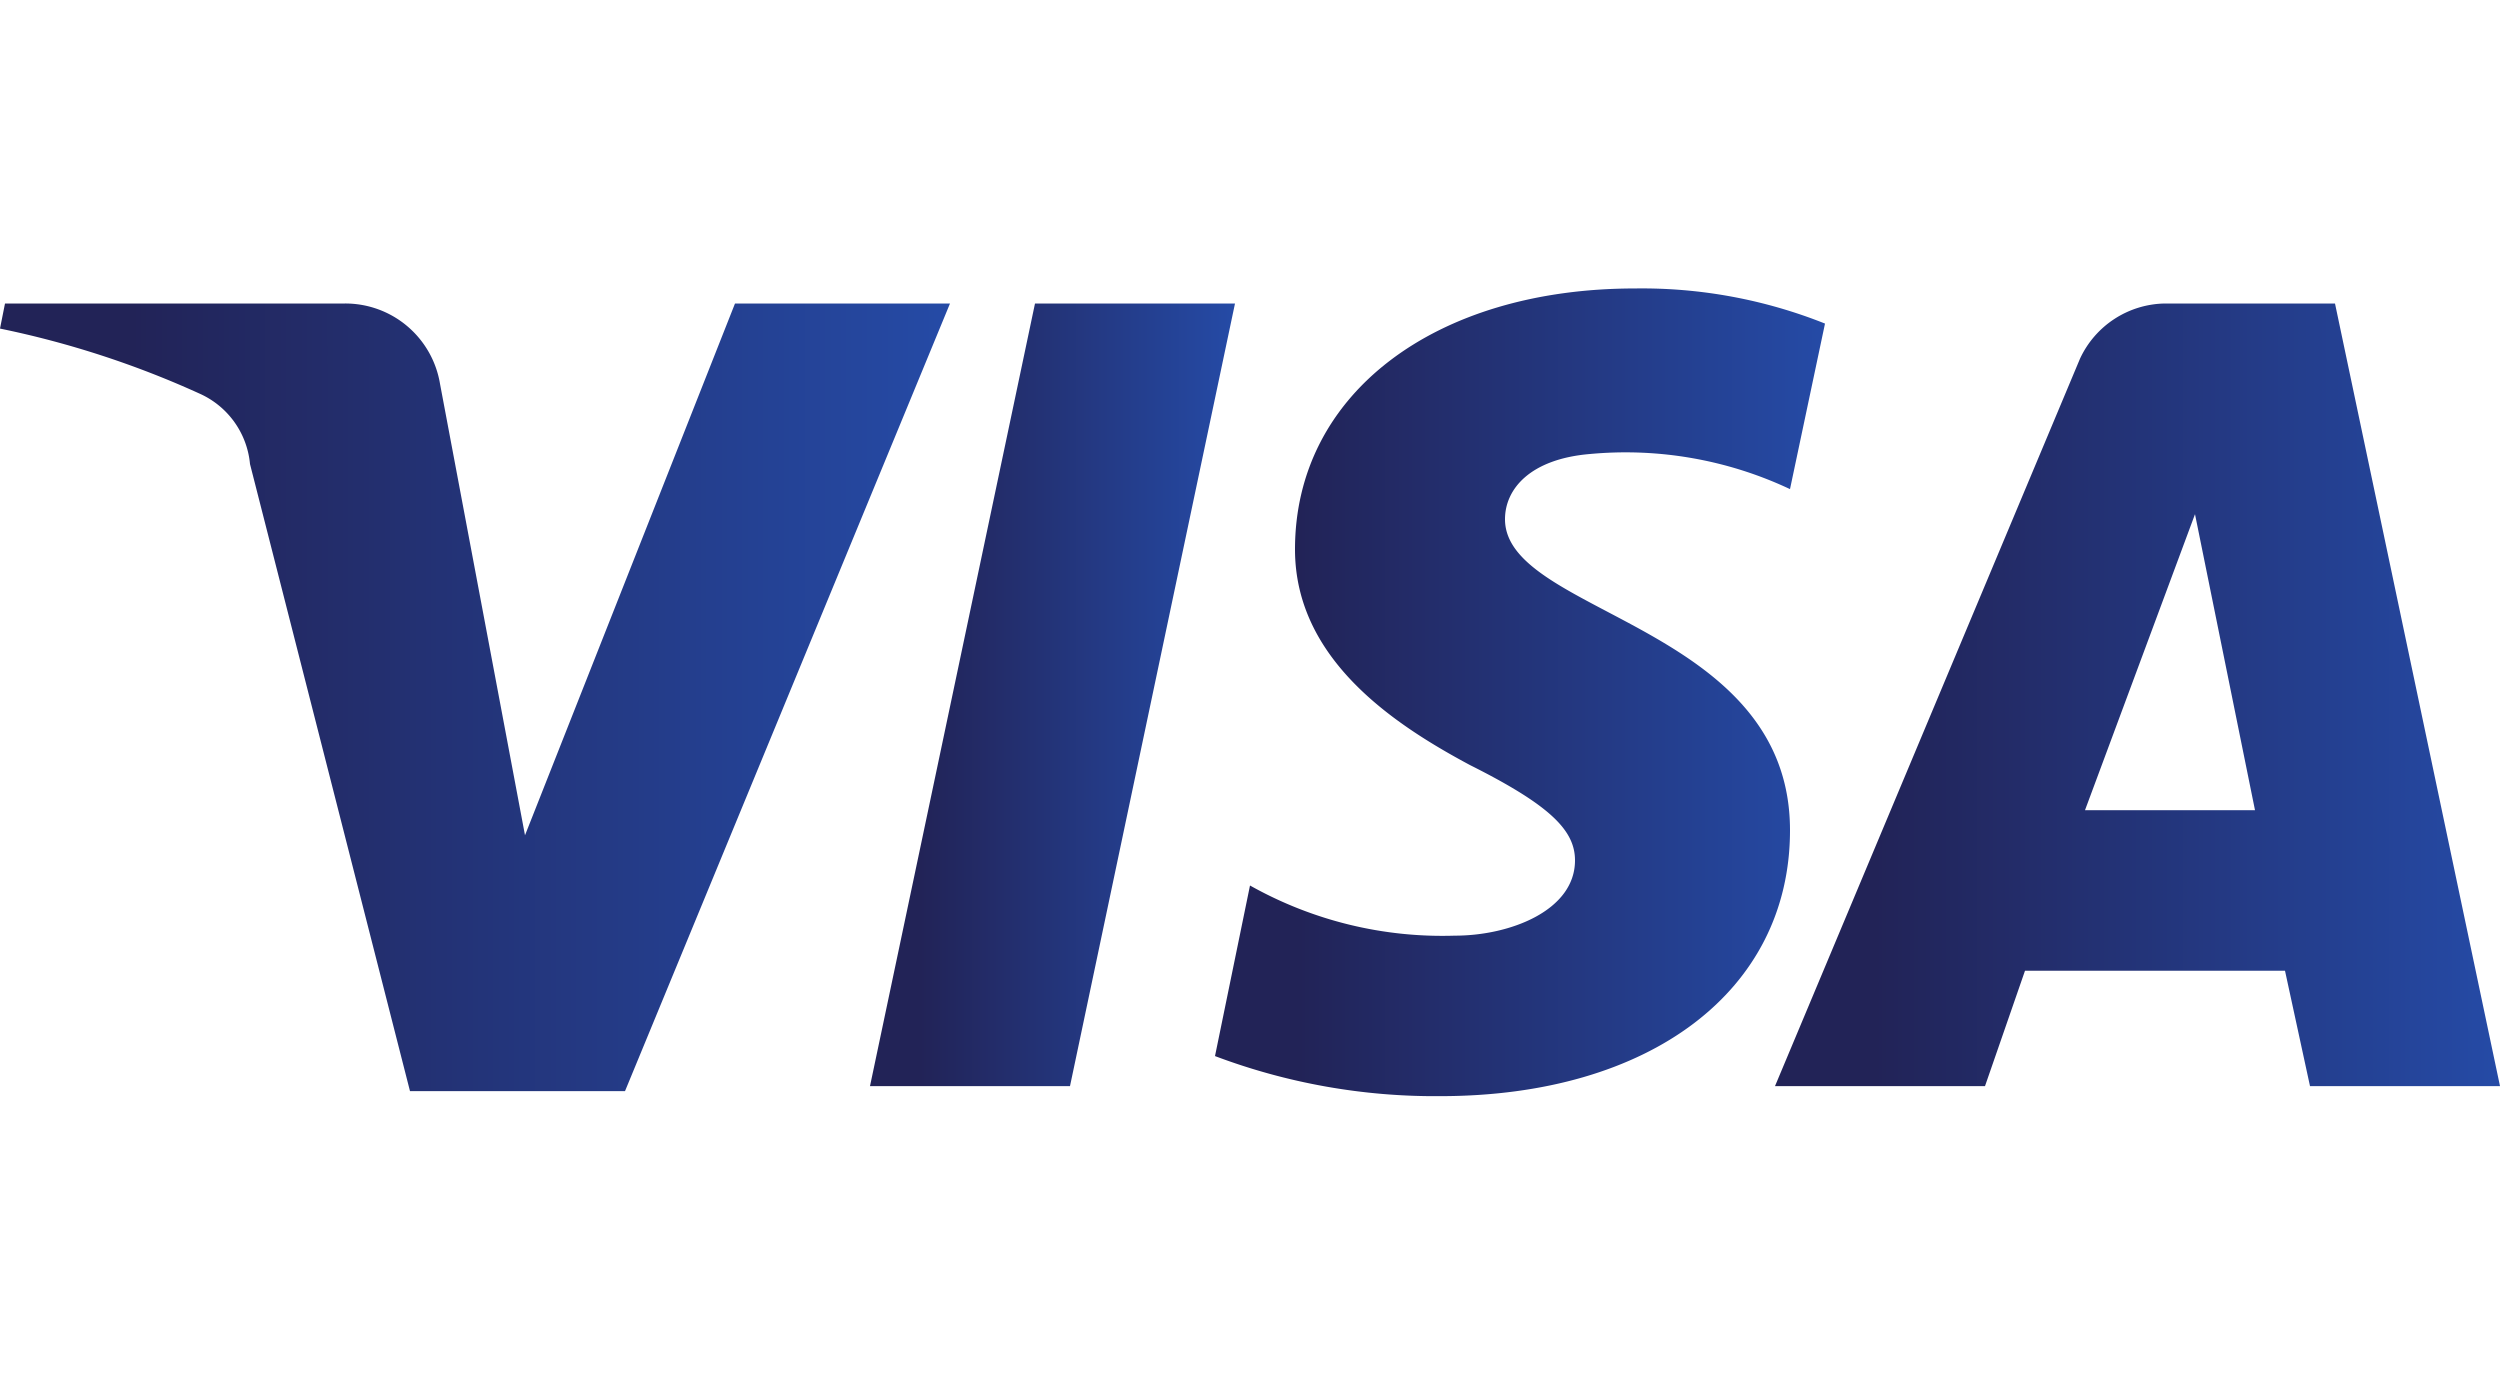
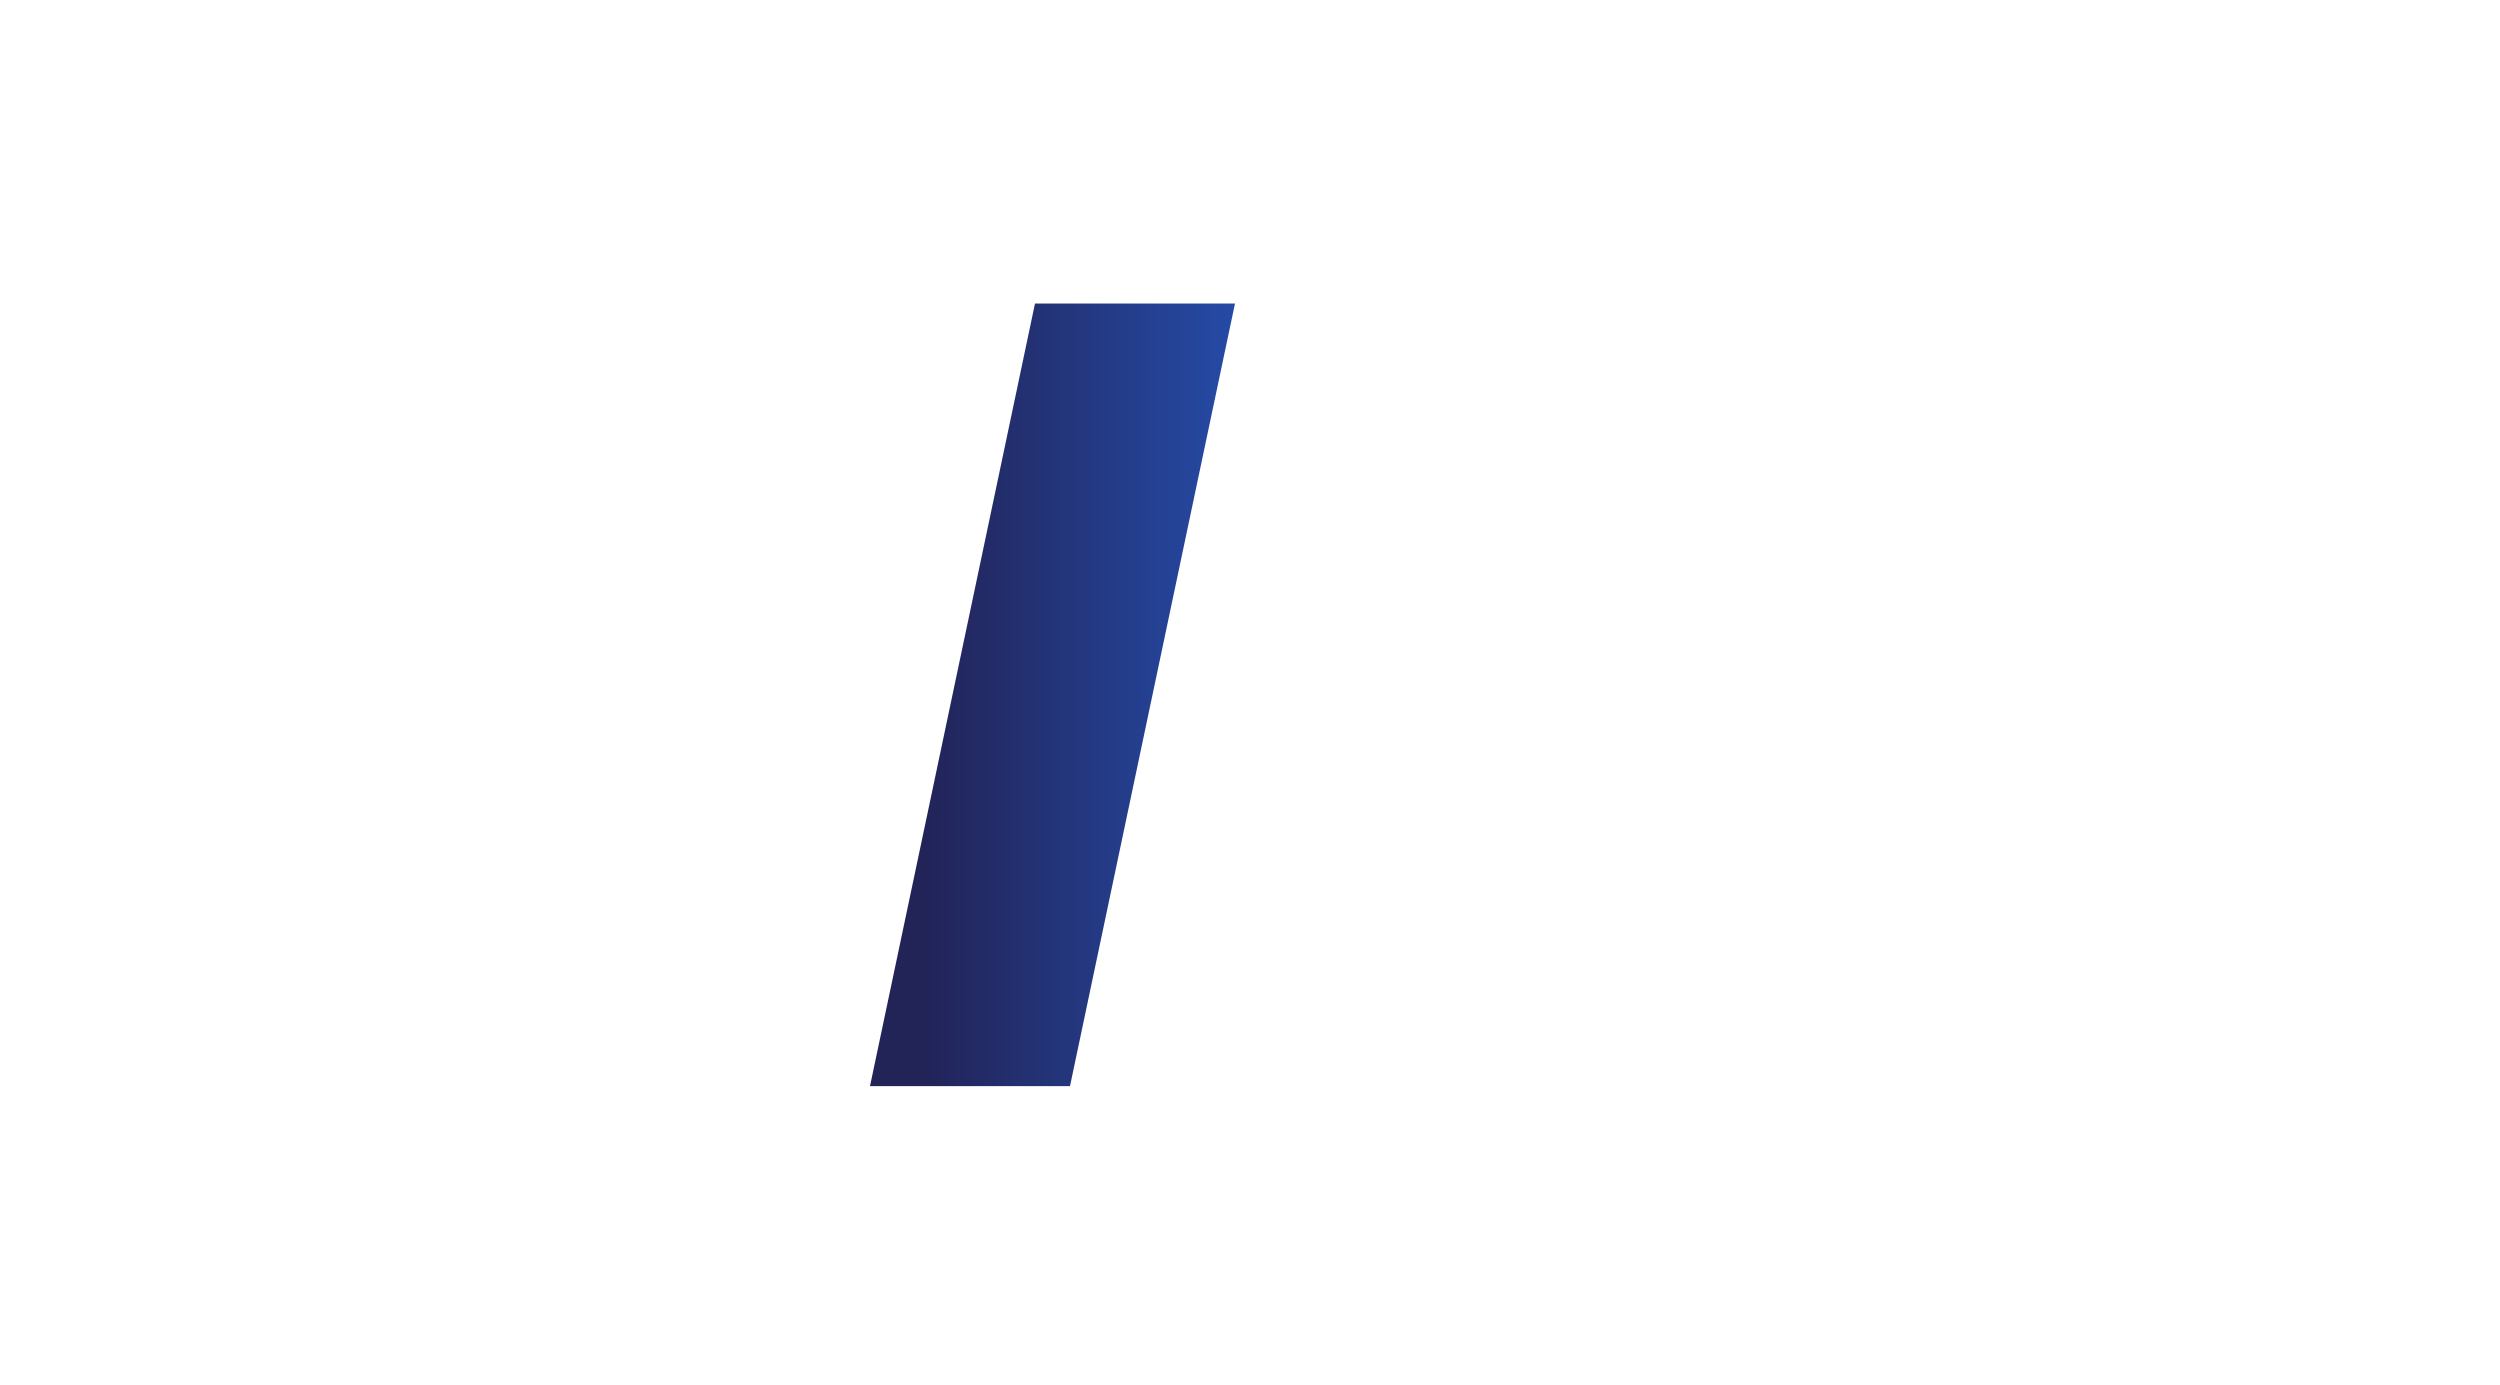
<svg xmlns="http://www.w3.org/2000/svg" xmlns:xlink="http://www.w3.org/1999/xlink" id="Ebene_1" data-name="Ebene 1" viewBox="0 0 65 36">
  <defs>
    <linearGradient id="Unbenannter_Verlauf_9" x1="3.391" y1="18.13" x2="24.426" y2="18.13" gradientUnits="userSpaceOnUse">
      <stop offset="0" stop-color="#222357" />
      <stop offset="1" stop-color="#254aa5" />
    </linearGradient>
    <linearGradient id="Unbenannter_Verlauf_9-2" x1="48.738" y1="18.065" x2="64.791" y2="18.065" xlink:href="#Unbenannter_Verlauf_9" />
    <linearGradient id="Unbenannter_Verlauf_9-3" x1="23.923" y1="18.065" x2="32.005" y2="18.065" xlink:href="#Unbenannter_Verlauf_9" />
    <linearGradient id="Unbenannter_Verlauf_9-4" x1="33.767" y1="18" x2="47.274" y2="18" xlink:href="#Unbenannter_Verlauf_9" />
  </defs>
-   <path d="M16.25,28.37,24.7,7.891H19.11L13.65,21.717,11.44,9.978a2.496,2.496,0,0,0-2.47-2.087H.13L0,8.543A24.367,24.367,0,0,1,5.2,10.239a2.229,2.229,0,0,1,1.3,1.826L10.66,28.37Z" style="fill:url(#Unbenannter_Verlauf_9)" />
-   <path d="M54.08,9.326,46.15,28.239h5.46l1.04-3h6.76l.65,3H65L60.71,7.891H56.29A2.478,2.478,0,0,0,54.08,9.326Zm4.55,11.739h-4.42l2.86-7.696Z" style="fill:url(#Unbenannter_Verlauf_9-2)" />
  <polygon points="22.62 28.239 27.82 28.239 32.11 7.891 26.91 7.891 22.62 28.239" style="fill:url(#Unbenannter_Verlauf_9-3)" />
-   <path d="M46.54,21.587c0-5.348-7.41-5.609-7.41-8.087,0-.783.65-1.565,2.21-1.696a10.03,10.03,0,0,1,5.2.913l.91-4.304A12.842,12.842,0,0,0,42.51,7.5c-5.2,0-8.84,2.739-8.84,6.783,0,2.87,2.6,4.565,4.55,5.609C40.3,20.935,40.95,21.587,40.95,22.37c0,1.304-1.69,1.957-3.12,1.957a10.21,10.21,0,0,1-5.33-1.304l-.91,4.435A16.215,16.215,0,0,0,37.44,28.5C42.9,28.5,46.54,25.761,46.54,21.587Z" style="fill:url(#Unbenannter_Verlauf_9-4)" />
</svg>